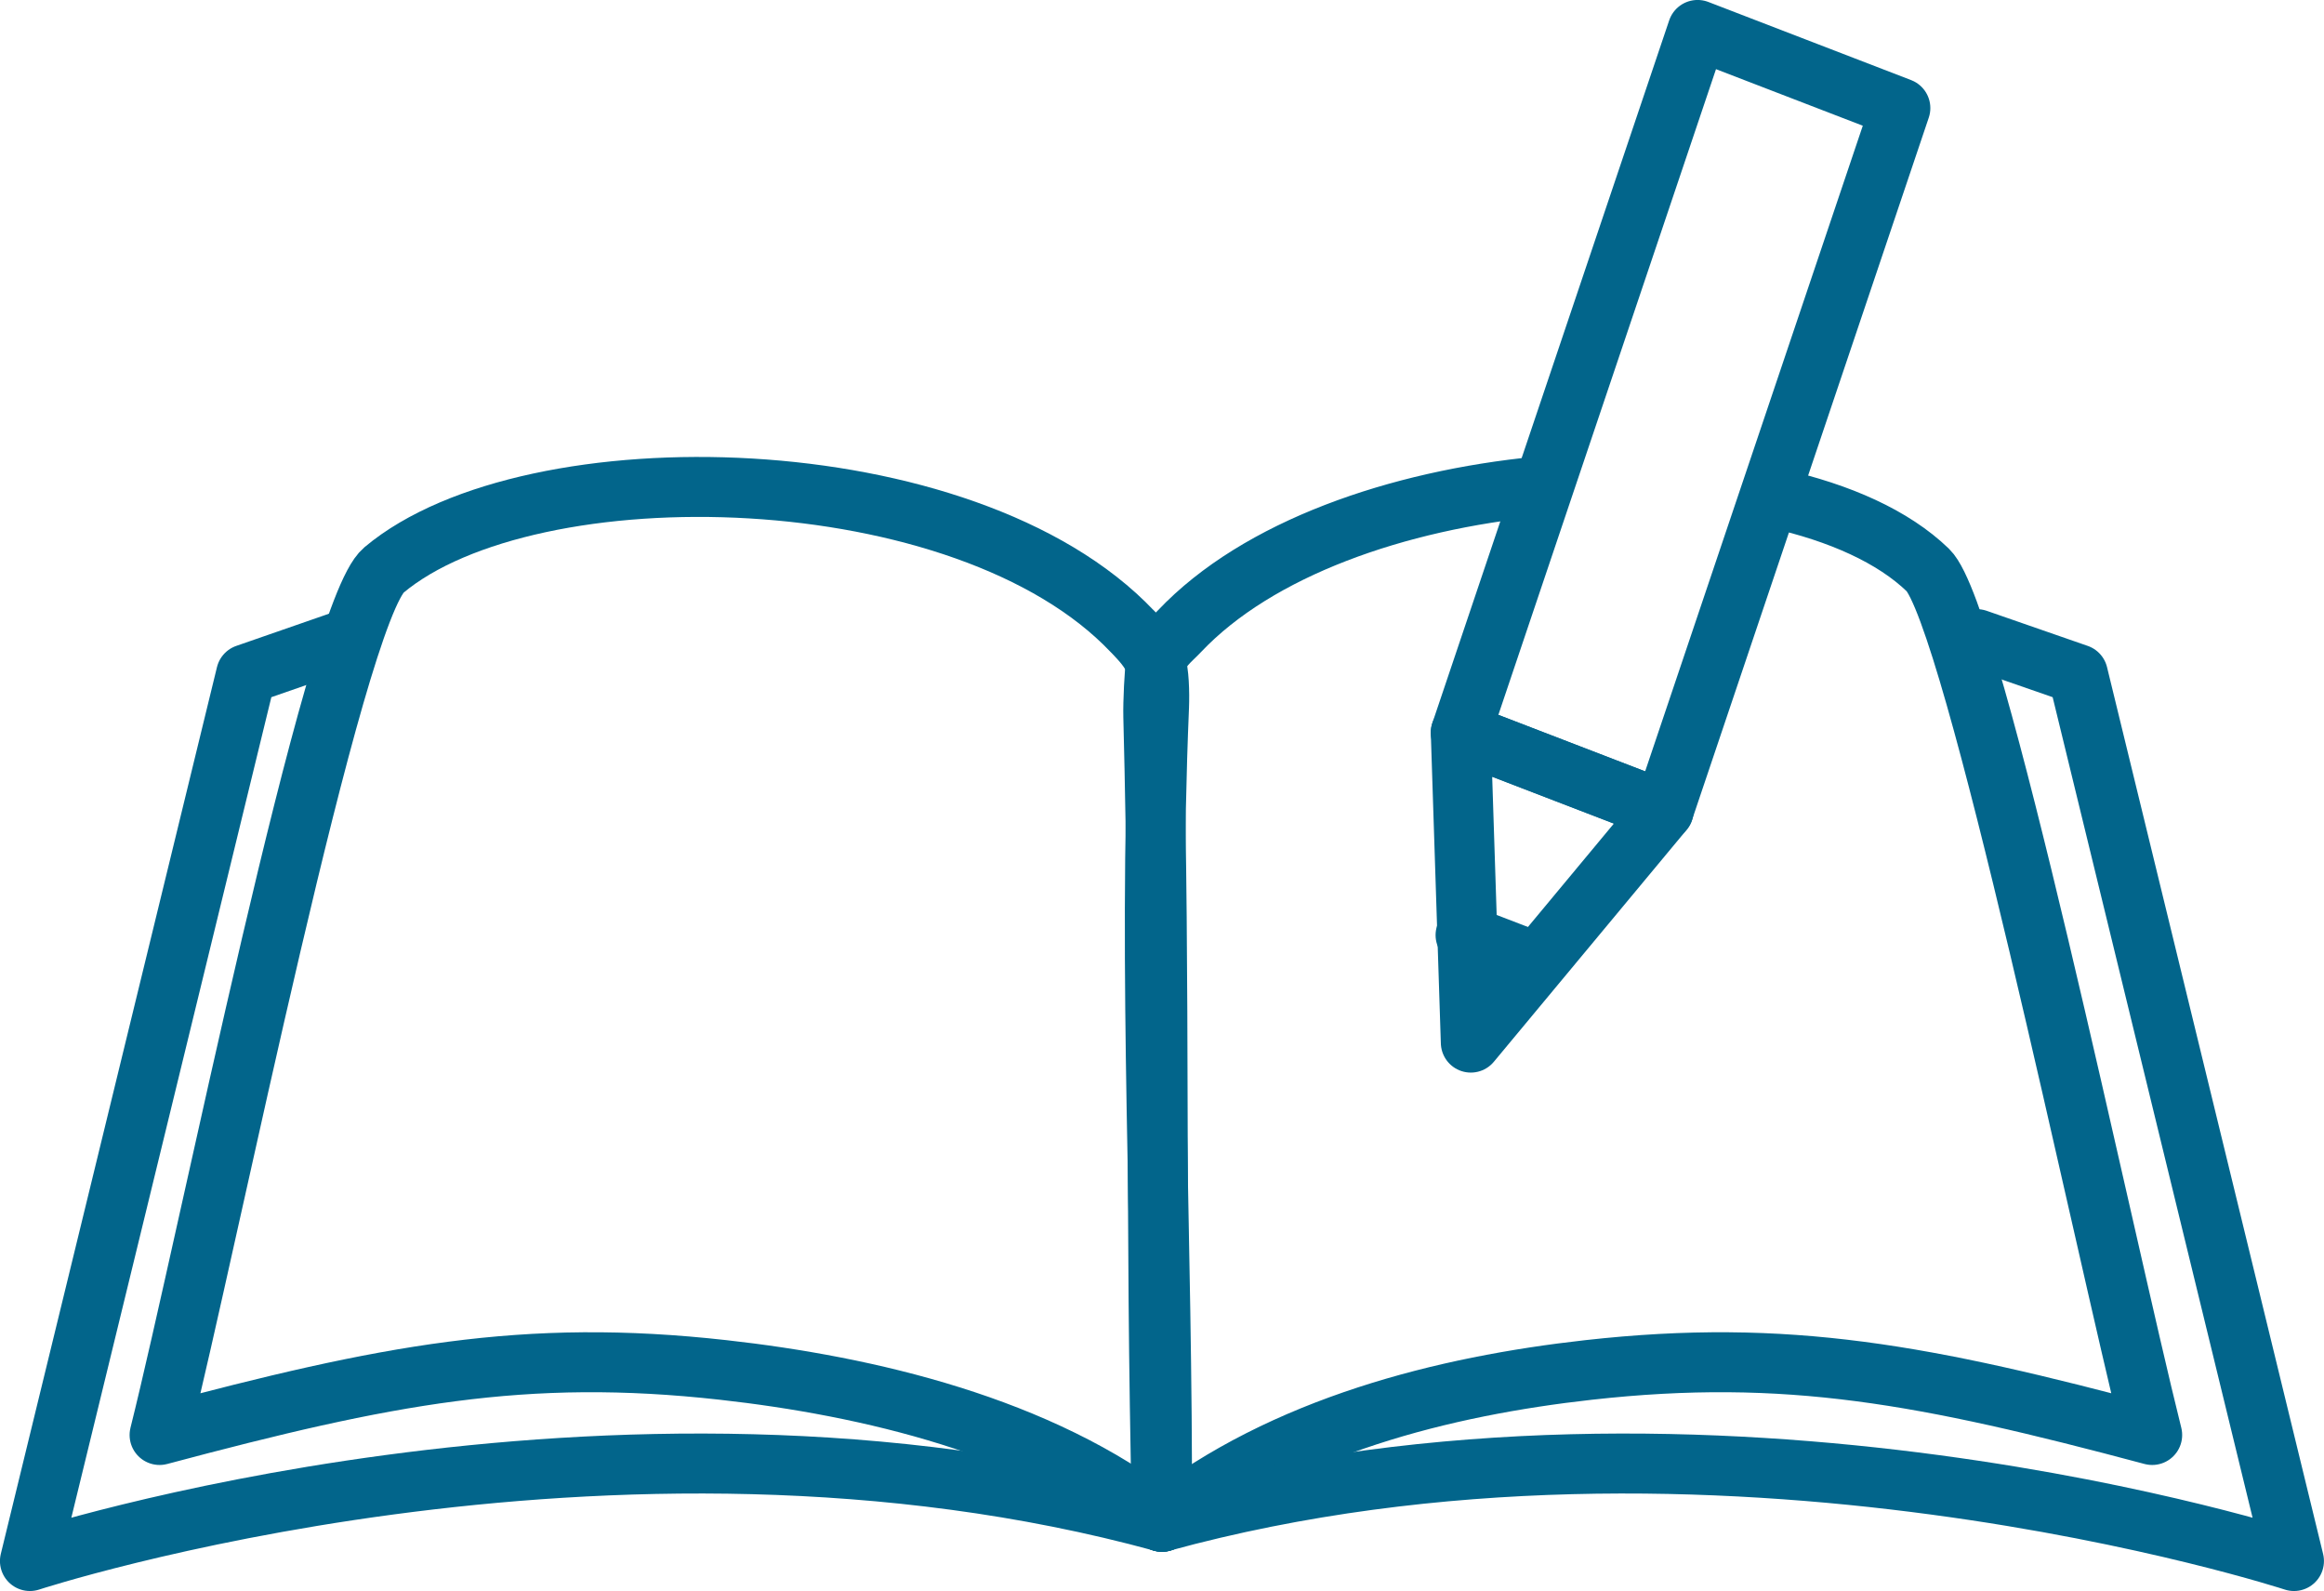
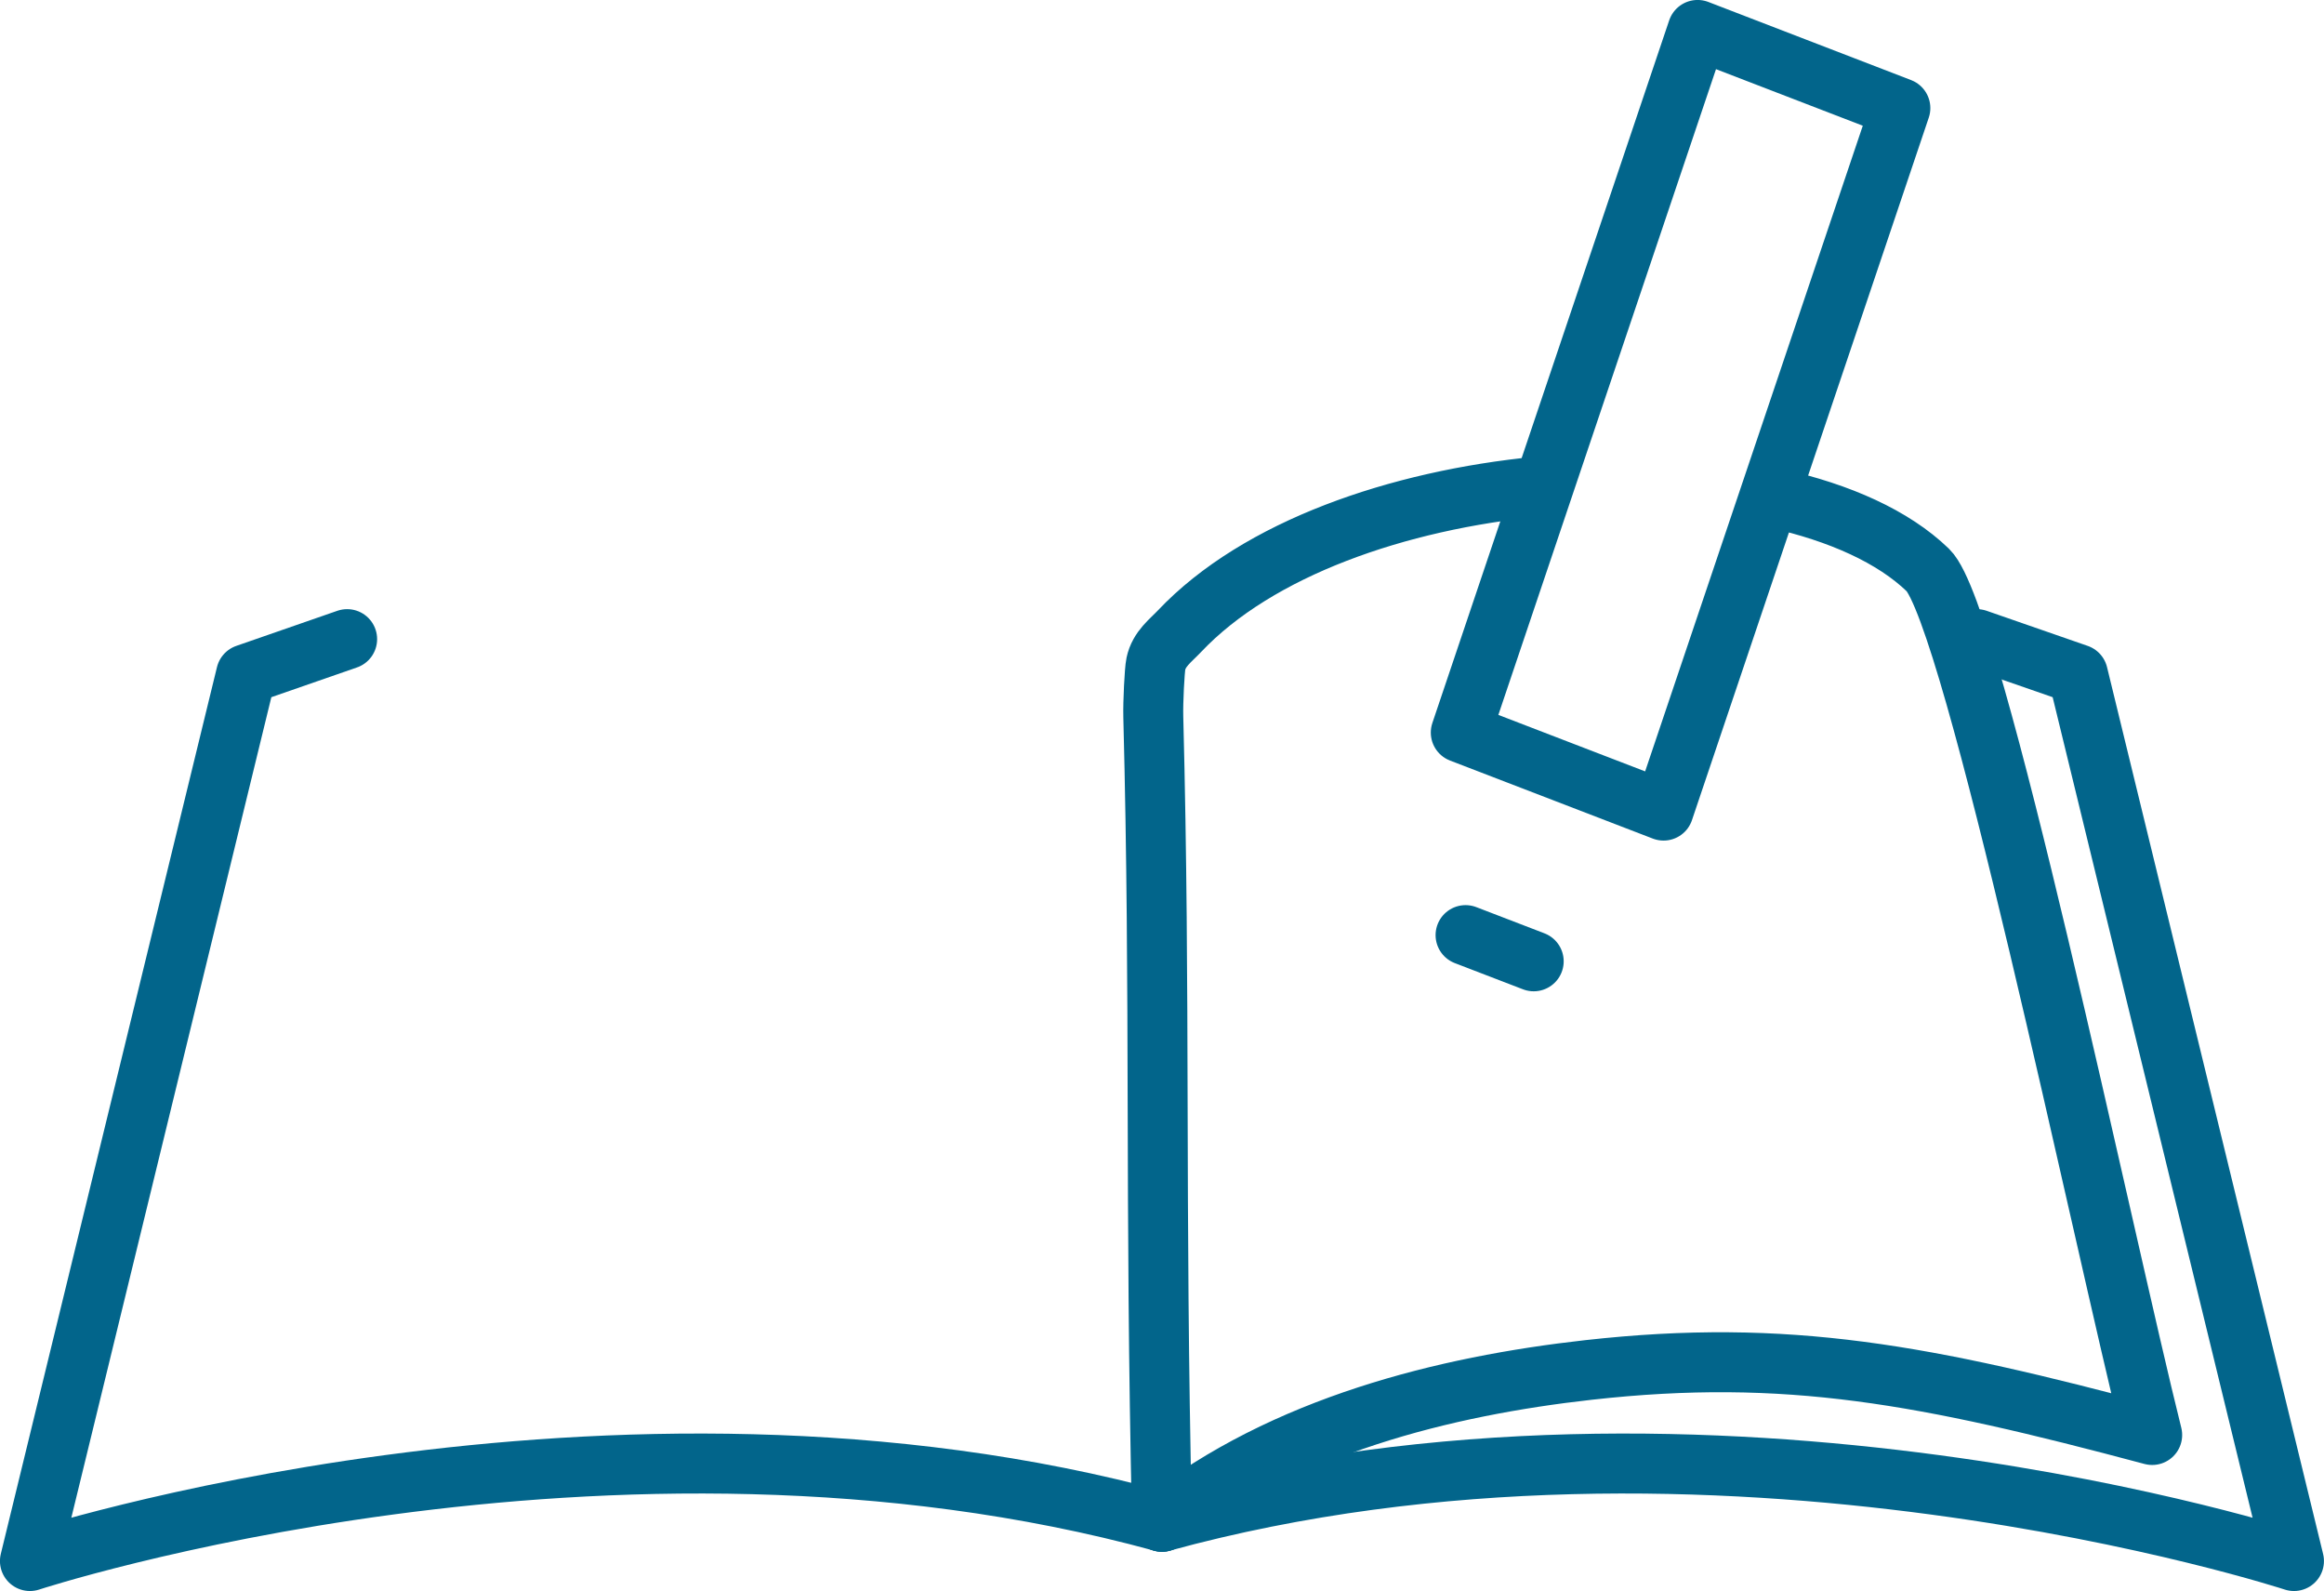
<svg xmlns="http://www.w3.org/2000/svg" id="_レイヤー_2" width="85.75mm" height="58.69mm" viewBox="0 0 243.08 166.37">
  <defs>
    <style>.cls-1{fill:none;stroke:#02658b;stroke-linecap:round;stroke-linejoin:round;stroke-width:6.27px;}</style>
  </defs>
  <g id="_レイヤー_1-2">
    <polygon class="cls-1" points="174 84.76 152.79 76.6 177.56 3.13 198.77 11.3 174 84.76" />
-     <polygon class="cls-1" points="153.84 109.02 152.79 76.59 174.01 84.76 153.84 109.02" />
    <line class="cls-1" x1="153.29" y1="97.78" x2="160.42" y2="100.52" />
-     <path class="cls-1" d="M118.43,66c.92.98,1.88,1.93,2.47,3.41.32.79.39,2.98.33,4.51-1.19,28.29.41,55.25.31,85.21-12.77-10.03-30.84-14.2-45.89-15.88-20.77-2.32-35.28.48-58.96,6.8,5.12-20.46,18.19-86.02,23.46-90.44,15.38-12.9,60.85-11.99,78.28,6.4Z" />
    <path class="cls-1" d="M160.93,50.87c-14.7,1.43-29.35,6.46-37.56,15.13-.92.98-2.14,1.84-2.47,3.41-.14.65-.31,4.02-.27,5.55.77,29.82.14,50.25.91,84.17,12.77-10.03,29.56-14.2,44.61-15.88,20.77-2.32,35.28.48,58.96,6.8-5.12-20.46-18.66-85.8-23.46-90.44-3.62-3.5-9.23-6-15.88-7.49" />
    <path class="cls-1" d="M36.31,66.83l-10.57,3.67L3.13,163.23s60.75-19.89,118.41-4.11" />
    <path class="cls-1" d="M206.77,66.83l10.57,3.67,22.6,92.73s-60.75-19.89-118.41-4.11" />
  </g>
</svg>